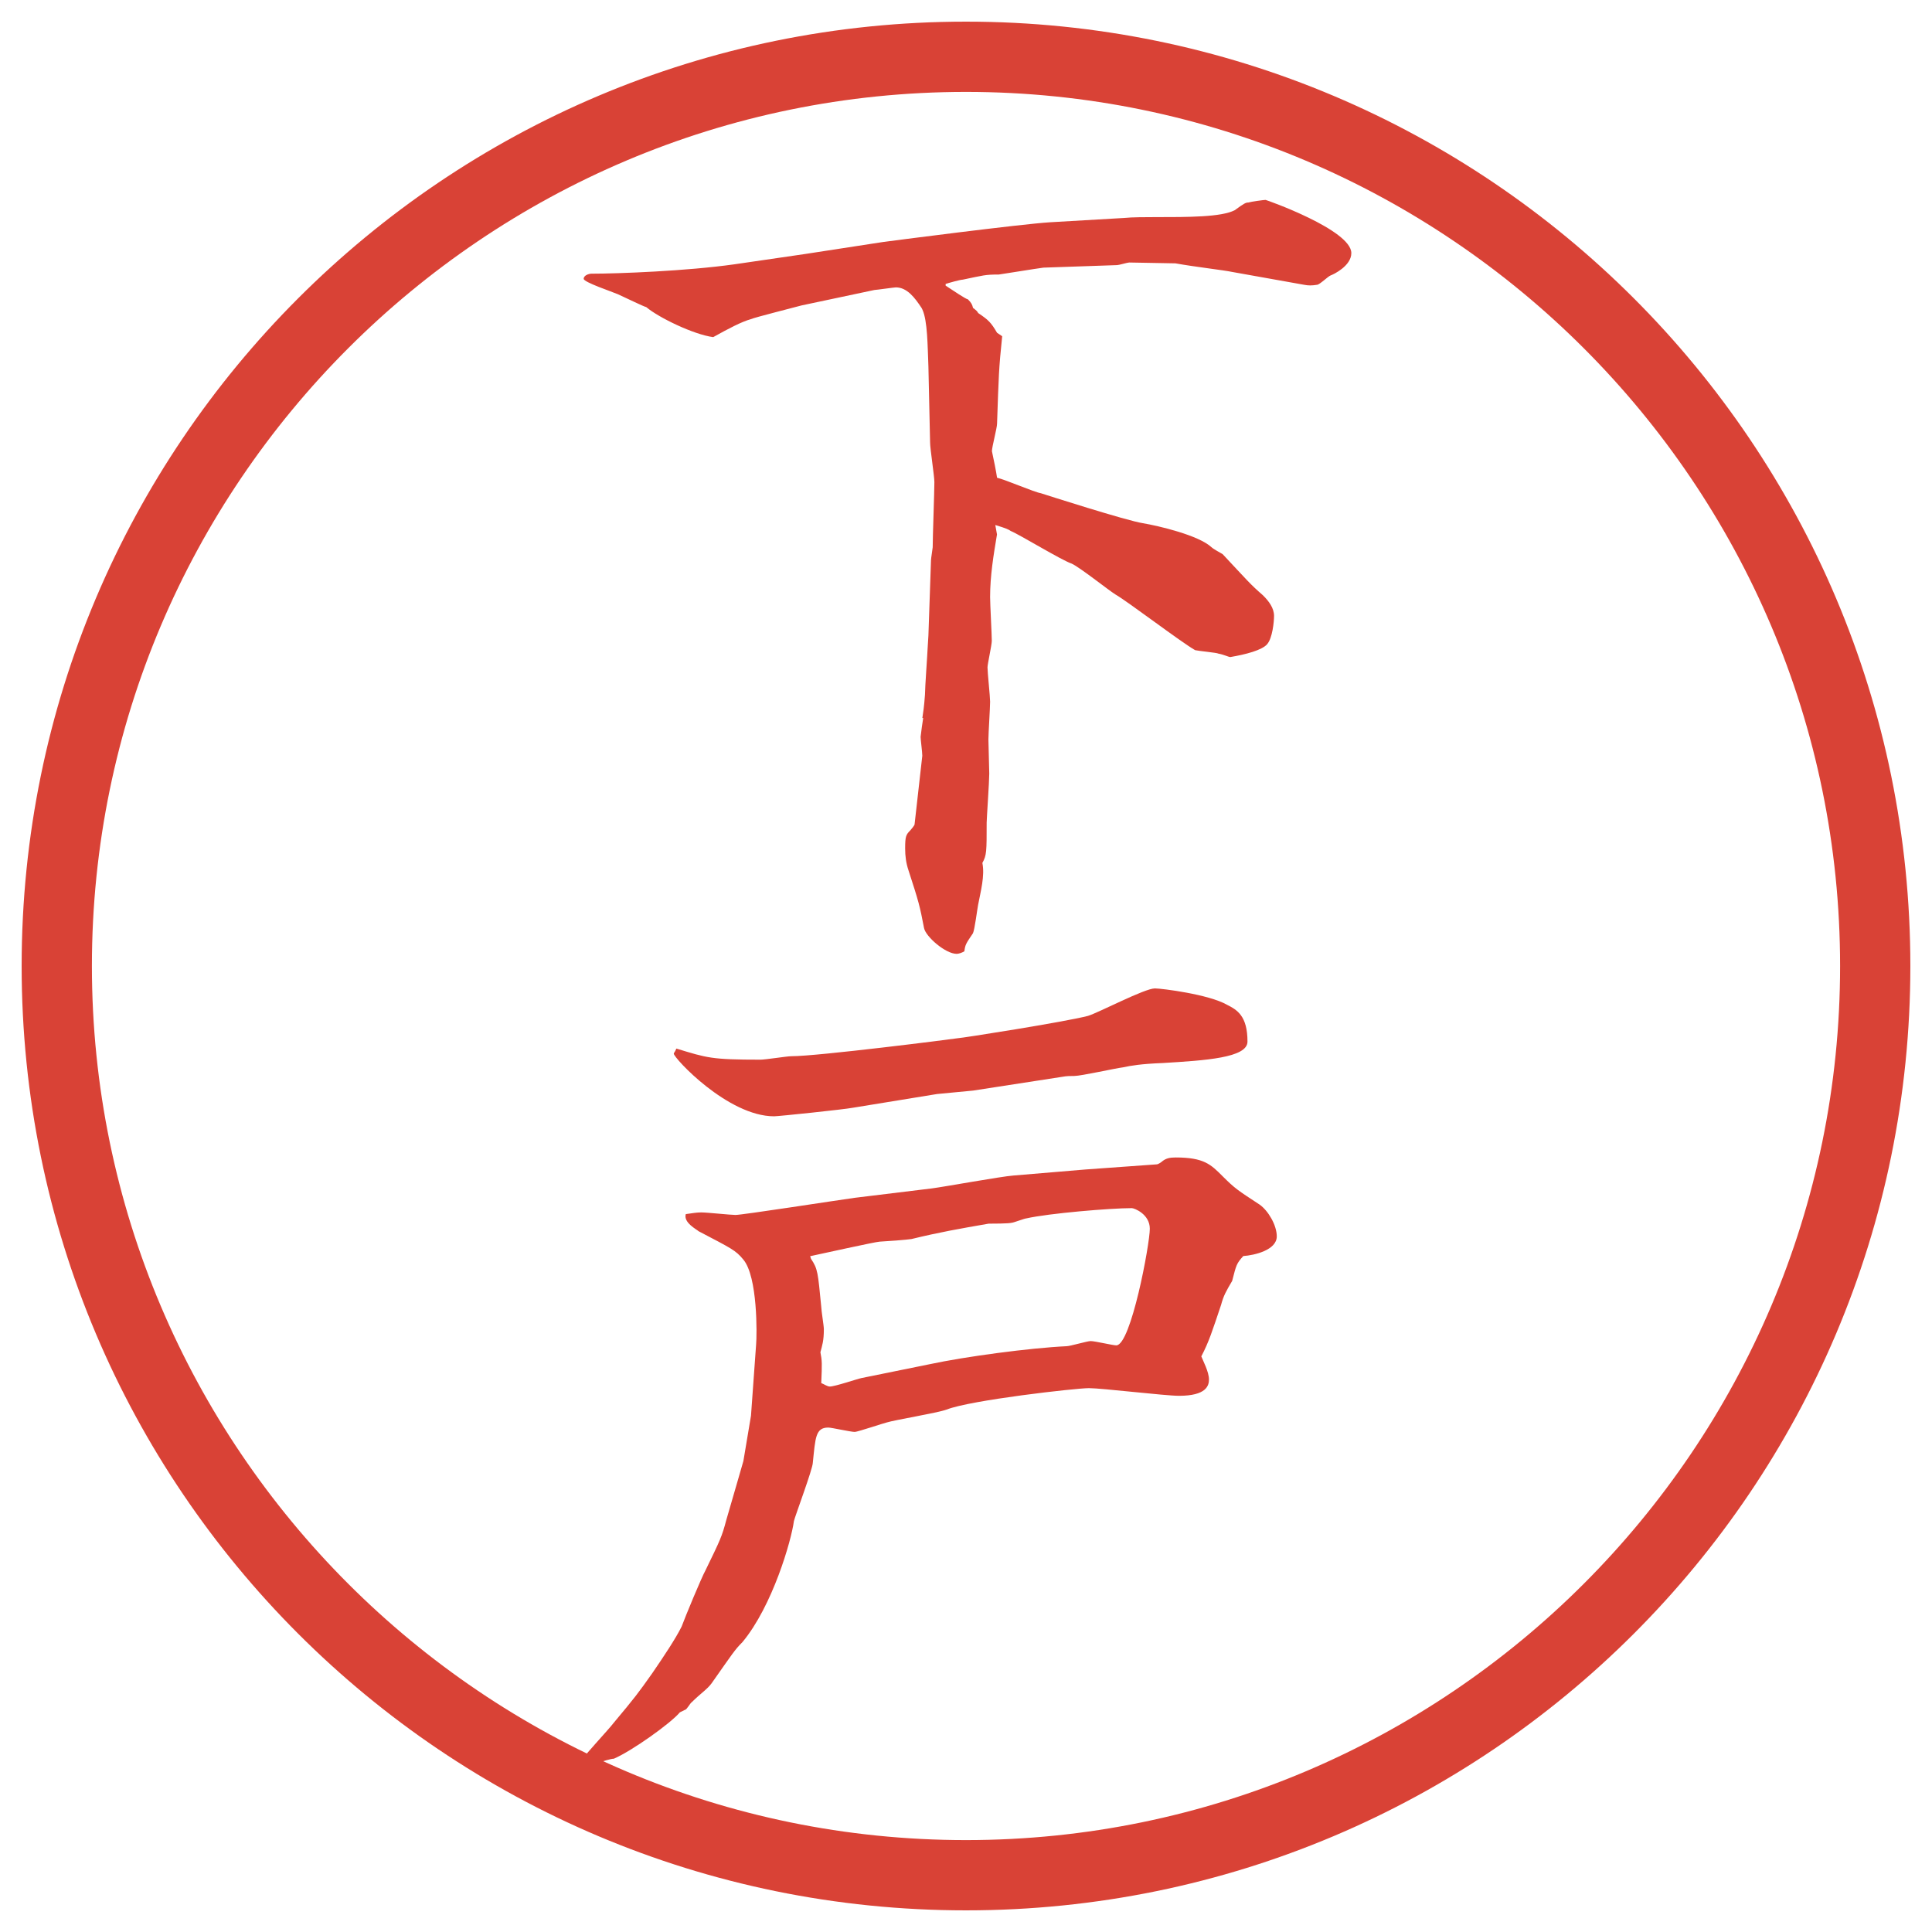
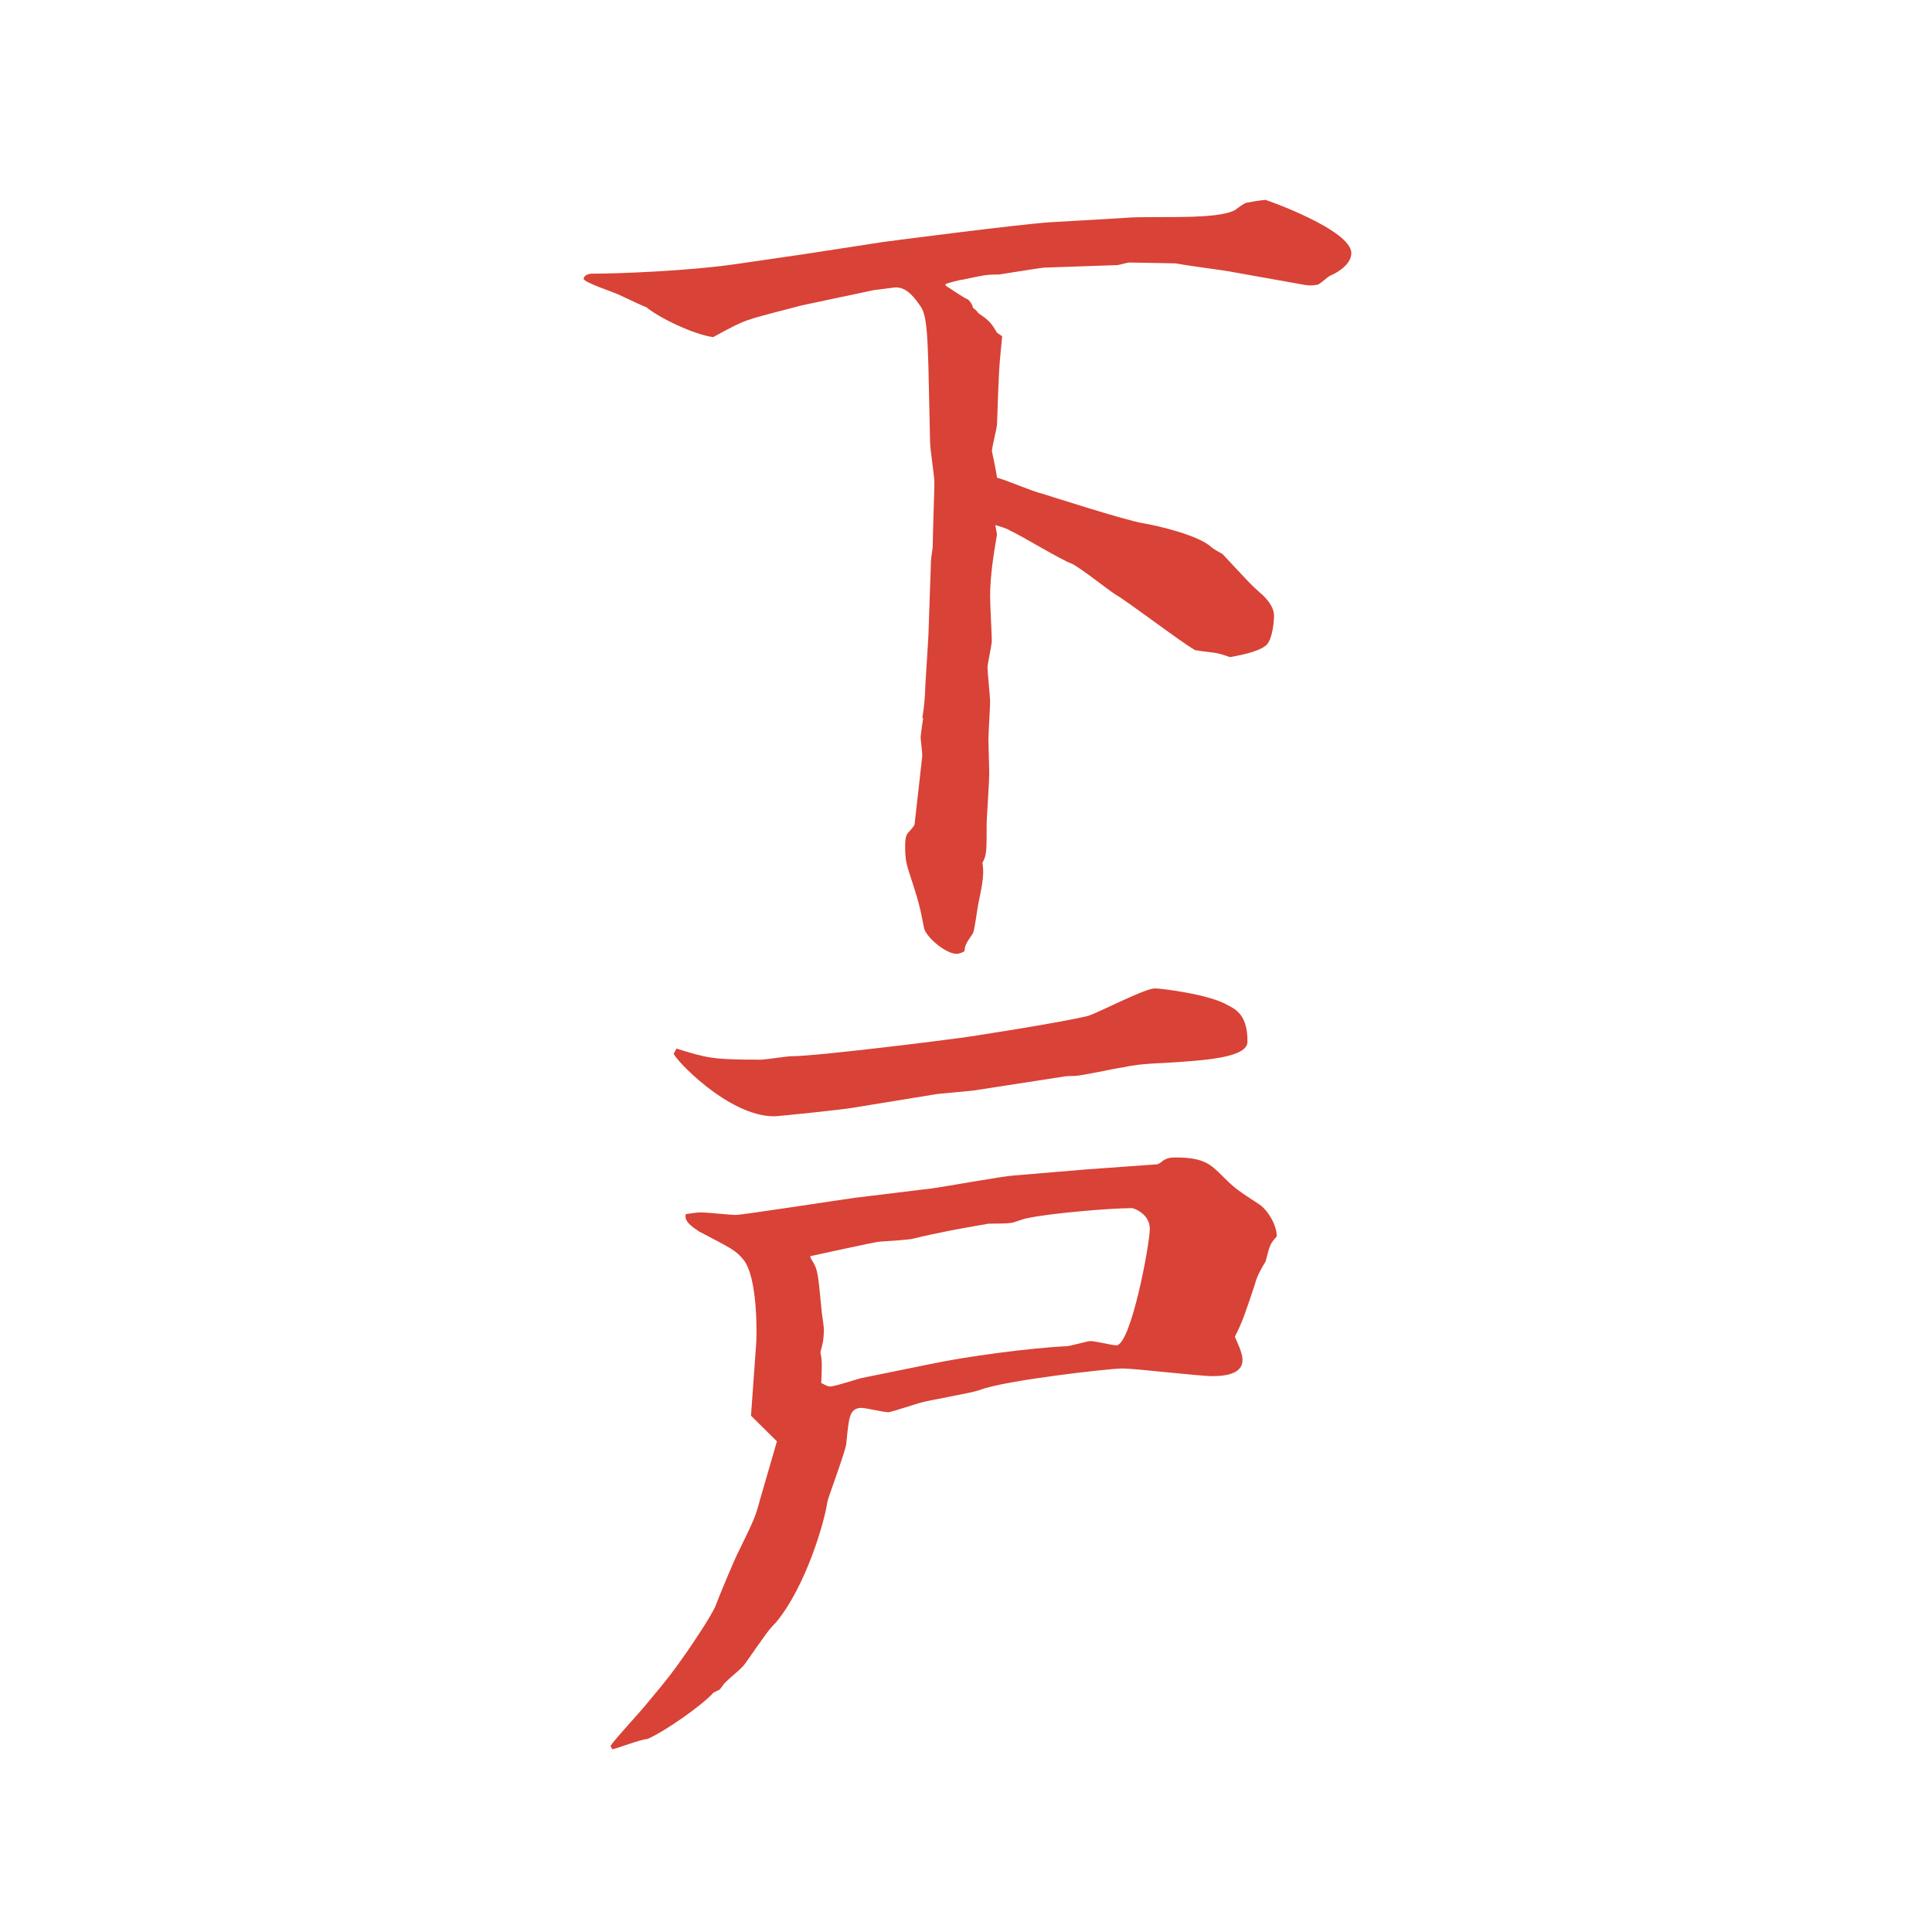
<svg xmlns="http://www.w3.org/2000/svg" version="1.1" id="レイヤー_1" x="0px" y="0px" viewBox="0 0 27.496 27.496" style="enable-background:new 0 0 27.496 27.496;" xml:space="preserve">
  <g id="楕円形_1_2_">
    <g>
-       <path style="fill:#D94236;" d="M13.748,1.308c6.859,0,12.44,5.581,12.44,12.44c0,6.859-5.581,12.44-12.44,12.44s-12.44-5.581-12.44-12.44    C1.308,6.889,6.889,1.308,13.748,1.308 M13.748,0.308c-7.423,0-13.44,6.017-13.44,13.44c0,7.423,6.017,13.44,13.44,13.44    c7.423,0,13.44-6.017,13.44-13.44C27.188,6.325,21.171,0.308,13.748,0.308L13.748,0.308z" />
-     </g>
+       </g>
  </g>
  <g>
    <path style="fill:#D94236;" d="M17.535,3.87c-0.109-0.024-0.537-0.073-0.806-0.122c-0.098,0-0.55-0.012-0.659-0.012   c-0.024,0-0.146,0.037-0.171,0.037L14.85,3.809c-0.098,0.012-0.623,0.098-0.635,0.098c-0.195,0-0.22,0.012-0.513,0.073   c-0.037,0-0.208,0.049-0.244,0.061v0.024c0.11,0.073,0.293,0.195,0.317,0.195c0.049,0.049,0.061,0.073,0.073,0.122   c0.049,0.037,0.061,0.049,0.073,0.073c0.146,0.098,0.183,0.134,0.269,0.281l0.073,0.049c-0.049,0.476-0.049,0.549-0.073,1.245   c0,0.061-0.073,0.33-0.073,0.391c0.024,0.11,0.061,0.293,0.073,0.378c0.11,0.024,0.537,0.208,0.622,0.22   c0.074,0.024,1.22,0.391,1.453,0.427c0.22,0.037,0.793,0.171,0.977,0.342c0.024,0.024,0.135,0.085,0.158,0.098   c0.354,0.378,0.391,0.427,0.574,0.586c0.086,0.085,0.158,0.183,0.158,0.293c0,0.085-0.023,0.317-0.098,0.403   c-0.072,0.085-0.305,0.146-0.524,0.183c-0.024,0-0.098-0.037-0.171-0.049c-0.012-0.012-0.281-0.037-0.33-0.049   c-0.195-0.11-0.964-0.696-1.135-0.793c-0.098-0.061-0.513-0.391-0.623-0.439c-0.146-0.049-0.744-0.415-0.866-0.464   c-0.036-0.024-0.062-0.037-0.22-0.085l0.024,0.134c-0.049,0.293-0.098,0.586-0.098,0.891c0,0.098,0.024,0.537,0.024,0.623   c0,0.061-0.061,0.33-0.061,0.378c0,0.073,0.037,0.415,0.037,0.488c0,0.085-0.024,0.452-0.024,0.537   c0,0.073,0.012,0.415,0.012,0.488c0,0.11-0.037,0.647-0.037,0.696c0,0.415,0,0.464-0.061,0.574   c0.037,0.183-0.024,0.403-0.061,0.598c-0.012,0.061-0.049,0.354-0.073,0.403c-0.098,0.146-0.11,0.159-0.122,0.256   c-0.037,0.024-0.085,0.037-0.11,0.037c-0.159,0-0.439-0.244-0.464-0.366c-0.061-0.317-0.073-0.366-0.22-0.818   c-0.037-0.11-0.049-0.208-0.049-0.317c0-0.171,0.012-0.195,0.073-0.256c0.012-0.012,0.061-0.073,0.061-0.085l0.11-0.977   c0-0.049-0.024-0.232-0.024-0.269c0.012-0.11,0.024-0.183,0.037-0.269h-0.012c0.012-0.085,0.024-0.146,0.037-0.33   c0-0.098,0.037-0.61,0.037-0.647c0-0.024,0.012-0.171,0.012-0.195l0.037-1.074c0-0.024,0.024-0.171,0.024-0.183   c0-0.146,0.024-0.793,0.024-0.928c0-0.085-0.061-0.476-0.061-0.562l-0.024-1.086c-0.012-0.293-0.012-0.647-0.085-0.806   l-0.012-0.024C13.019,4.236,12.909,4.09,12.75,4.09c-0.024,0-0.281,0.037-0.305,0.037l-1.038,0.22   c-0.085,0.024-0.671,0.171-0.72,0.195c-0.134,0.037-0.317,0.134-0.537,0.256C9.87,4.761,9.369,4.517,9.198,4.371   C9.149,4.358,8.93,4.249,8.795,4.188C8.71,4.151,8.307,4.017,8.307,3.968s0.073-0.073,0.11-0.073c0.378,0,1.355-0.037,2.039-0.134   l1.001-0.146l1.111-0.171c0.085-0.012,1.965-0.256,2.38-0.281l1.049-0.061c0.11-0.012,0.329-0.012,0.427-0.012   c0.501,0,0.953,0,1.148-0.098c0.134-0.098,0.158-0.11,0.195-0.11c0.036-0.012,0.219-0.037,0.244-0.037   c0.012,0,1.221,0.427,1.221,0.757c0,0.183-0.257,0.305-0.293,0.317c-0.037,0.012-0.159,0.134-0.195,0.134   c-0.074,0.012-0.123,0.012-0.184,0L17.535,3.87z" />
-     <path style="fill:#D94236;" d="M10.688,20.148l0.073-1.014c0.012-0.135,0.024-0.965-0.183-1.209c-0.11-0.134-0.171-0.158-0.635-0.402   c-0.024-0.024-0.22-0.122-0.183-0.244c0.098-0.012,0.146-0.024,0.22-0.024c0.085,0,0.415,0.036,0.488,0.036   c0.098,0,1.428-0.207,1.697-0.244l1.099-0.134c0.183-0.024,0.989-0.171,1.159-0.183c0.159-0.013,0.878-0.074,1.025-0.086   l1.014-0.073c0.024,0,0.073-0.036,0.086-0.049c0.049-0.036,0.098-0.049,0.183-0.049c0.403,0,0.501,0.098,0.671,0.269   c0.172,0.171,0.208,0.195,0.525,0.402c0.122,0.086,0.244,0.293,0.244,0.452c0,0.195-0.317,0.269-0.477,0.28   c-0.098,0.11-0.098,0.123-0.158,0.354c-0.086,0.146-0.122,0.208-0.158,0.342c-0.123,0.366-0.172,0.524-0.281,0.732   c0.024,0.062,0.109,0.22,0.109,0.329c0,0.086-0.036,0.232-0.427,0.232c-0.195,0-1.099-0.109-1.282-0.109   c-0.183,0-1.684,0.17-2.025,0.305c-0.134,0.049-0.732,0.146-0.854,0.184c-0.012,0-0.415,0.134-0.452,0.134   c-0.061,0-0.33-0.062-0.378-0.062c-0.183,0-0.183,0.146-0.22,0.501c0,0.085-0.256,0.769-0.269,0.83   c-0.037,0.28-0.305,1.208-0.732,1.722c-0.11,0.109-0.146,0.17-0.439,0.586c-0.061,0.085-0.159,0.146-0.281,0.268   c-0.024,0.013-0.073,0.11-0.098,0.11c-0.024,0.013-0.049,0.024-0.073,0.036c-0.134,0.159-0.684,0.55-0.94,0.66   c-0.085,0-0.427,0.134-0.5,0.146l-0.024-0.049c0.073-0.11,0.452-0.514,0.525-0.611c0.305-0.365,0.342-0.414,0.549-0.707   c0.159-0.232,0.33-0.488,0.415-0.66c0.049-0.134,0.281-0.695,0.342-0.805c0.208-0.428,0.232-0.477,0.293-0.709   c0.159-0.549,0.171-0.586,0.244-0.842L10.688,20.148z M13.849,15.521l-0.513,0.049l-1.196,0.195   c-0.122,0.024-1.062,0.122-1.123,0.122c-0.659,0-1.428-0.83-1.428-0.892c0-0.012,0.012-0.012,0.037-0.072   c0.439,0.134,0.5,0.158,1.196,0.158c0.073,0,0.378-0.049,0.439-0.049c0.378,0,2.295-0.244,2.368-0.256   c0.049,0,1.525-0.232,1.855-0.318c0.158-0.049,0.806-0.391,0.952-0.391c0.098,0,0.769,0.085,1.025,0.232   c0.146,0.073,0.293,0.159,0.293,0.525c0,0.231-0.599,0.268-1.208,0.305c-0.306,0.012-0.452,0.037-0.562,0.061   c-0.109,0.013-0.598,0.123-0.695,0.123c-0.049,0-0.109,0-0.171,0.012L13.849,15.521z M13.227,19.416   c0.513-0.11,1.428-0.232,1.953-0.257c0.049,0,0.293-0.073,0.342-0.073c0.061,0,0.316,0.061,0.365,0.061   c0.208,0,0.477-1.439,0.477-1.66c0-0.207-0.22-0.293-0.256-0.293c-0.306,0-1.184,0.074-1.501,0.146   c-0.024,0-0.184,0.062-0.207,0.062c-0.049,0.013-0.281,0.013-0.33,0.013c-0.415,0.072-0.696,0.121-1.099,0.219   c-0.012,0-0.061,0.013-0.452,0.037c-0.049,0-0.879,0.184-0.989,0.207l0.012,0.037c0.098,0.146,0.098,0.195,0.146,0.684   c0,0.049,0.037,0.269,0.037,0.317c0,0.171-0.024,0.231-0.049,0.329c0.024,0.123,0.024,0.159,0.012,0.439   c0.037,0.013,0.085,0.049,0.122,0.049c0.073,0,0.391-0.109,0.452-0.121L13.227,19.416z" />
+     <path style="fill:#D94236;" d="M10.688,20.148l0.073-1.014c0.012-0.135,0.024-0.965-0.183-1.209c-0.11-0.134-0.171-0.158-0.635-0.402   c-0.024-0.024-0.22-0.122-0.183-0.244c0.098-0.012,0.146-0.024,0.22-0.024c0.085,0,0.415,0.036,0.488,0.036   c0.098,0,1.428-0.207,1.697-0.244l1.099-0.134c0.183-0.024,0.989-0.171,1.159-0.183c0.159-0.013,0.878-0.074,1.025-0.086   l1.014-0.073c0.024,0,0.073-0.036,0.086-0.049c0.049-0.036,0.098-0.049,0.183-0.049c0.403,0,0.501,0.098,0.671,0.269   c0.172,0.171,0.208,0.195,0.525,0.402c0.122,0.086,0.244,0.293,0.244,0.452c-0.098,0.11-0.098,0.123-0.158,0.354c-0.086,0.146-0.122,0.208-0.158,0.342c-0.123,0.366-0.172,0.524-0.281,0.732   c0.024,0.062,0.109,0.22,0.109,0.329c0,0.086-0.036,0.232-0.427,0.232c-0.195,0-1.099-0.109-1.282-0.109   c-0.183,0-1.684,0.17-2.025,0.305c-0.134,0.049-0.732,0.146-0.854,0.184c-0.012,0-0.415,0.134-0.452,0.134   c-0.061,0-0.33-0.062-0.378-0.062c-0.183,0-0.183,0.146-0.22,0.501c0,0.085-0.256,0.769-0.269,0.83   c-0.037,0.28-0.305,1.208-0.732,1.722c-0.11,0.109-0.146,0.17-0.439,0.586c-0.061,0.085-0.159,0.146-0.281,0.268   c-0.024,0.013-0.073,0.11-0.098,0.11c-0.024,0.013-0.049,0.024-0.073,0.036c-0.134,0.159-0.684,0.55-0.94,0.66   c-0.085,0-0.427,0.134-0.5,0.146l-0.024-0.049c0.073-0.11,0.452-0.514,0.525-0.611c0.305-0.365,0.342-0.414,0.549-0.707   c0.159-0.232,0.33-0.488,0.415-0.66c0.049-0.134,0.281-0.695,0.342-0.805c0.208-0.428,0.232-0.477,0.293-0.709   c0.159-0.549,0.171-0.586,0.244-0.842L10.688,20.148z M13.849,15.521l-0.513,0.049l-1.196,0.195   c-0.122,0.024-1.062,0.122-1.123,0.122c-0.659,0-1.428-0.83-1.428-0.892c0-0.012,0.012-0.012,0.037-0.072   c0.439,0.134,0.5,0.158,1.196,0.158c0.073,0,0.378-0.049,0.439-0.049c0.378,0,2.295-0.244,2.368-0.256   c0.049,0,1.525-0.232,1.855-0.318c0.158-0.049,0.806-0.391,0.952-0.391c0.098,0,0.769,0.085,1.025,0.232   c0.146,0.073,0.293,0.159,0.293,0.525c0,0.231-0.599,0.268-1.208,0.305c-0.306,0.012-0.452,0.037-0.562,0.061   c-0.109,0.013-0.598,0.123-0.695,0.123c-0.049,0-0.109,0-0.171,0.012L13.849,15.521z M13.227,19.416   c0.513-0.11,1.428-0.232,1.953-0.257c0.049,0,0.293-0.073,0.342-0.073c0.061,0,0.316,0.061,0.365,0.061   c0.208,0,0.477-1.439,0.477-1.66c0-0.207-0.22-0.293-0.256-0.293c-0.306,0-1.184,0.074-1.501,0.146   c-0.024,0-0.184,0.062-0.207,0.062c-0.049,0.013-0.281,0.013-0.33,0.013c-0.415,0.072-0.696,0.121-1.099,0.219   c-0.012,0-0.061,0.013-0.452,0.037c-0.049,0-0.879,0.184-0.989,0.207l0.012,0.037c0.098,0.146,0.098,0.195,0.146,0.684   c0,0.049,0.037,0.269,0.037,0.317c0,0.171-0.024,0.231-0.049,0.329c0.024,0.123,0.024,0.159,0.012,0.439   c0.037,0.013,0.085,0.049,0.122,0.049c0.073,0,0.391-0.109,0.452-0.121L13.227,19.416z" />
  </g>
  <g>
</g>
  <g>
</g>
  <g>
</g>
  <g>
</g>
  <g>
</g>
  <g>
</g>
</svg>